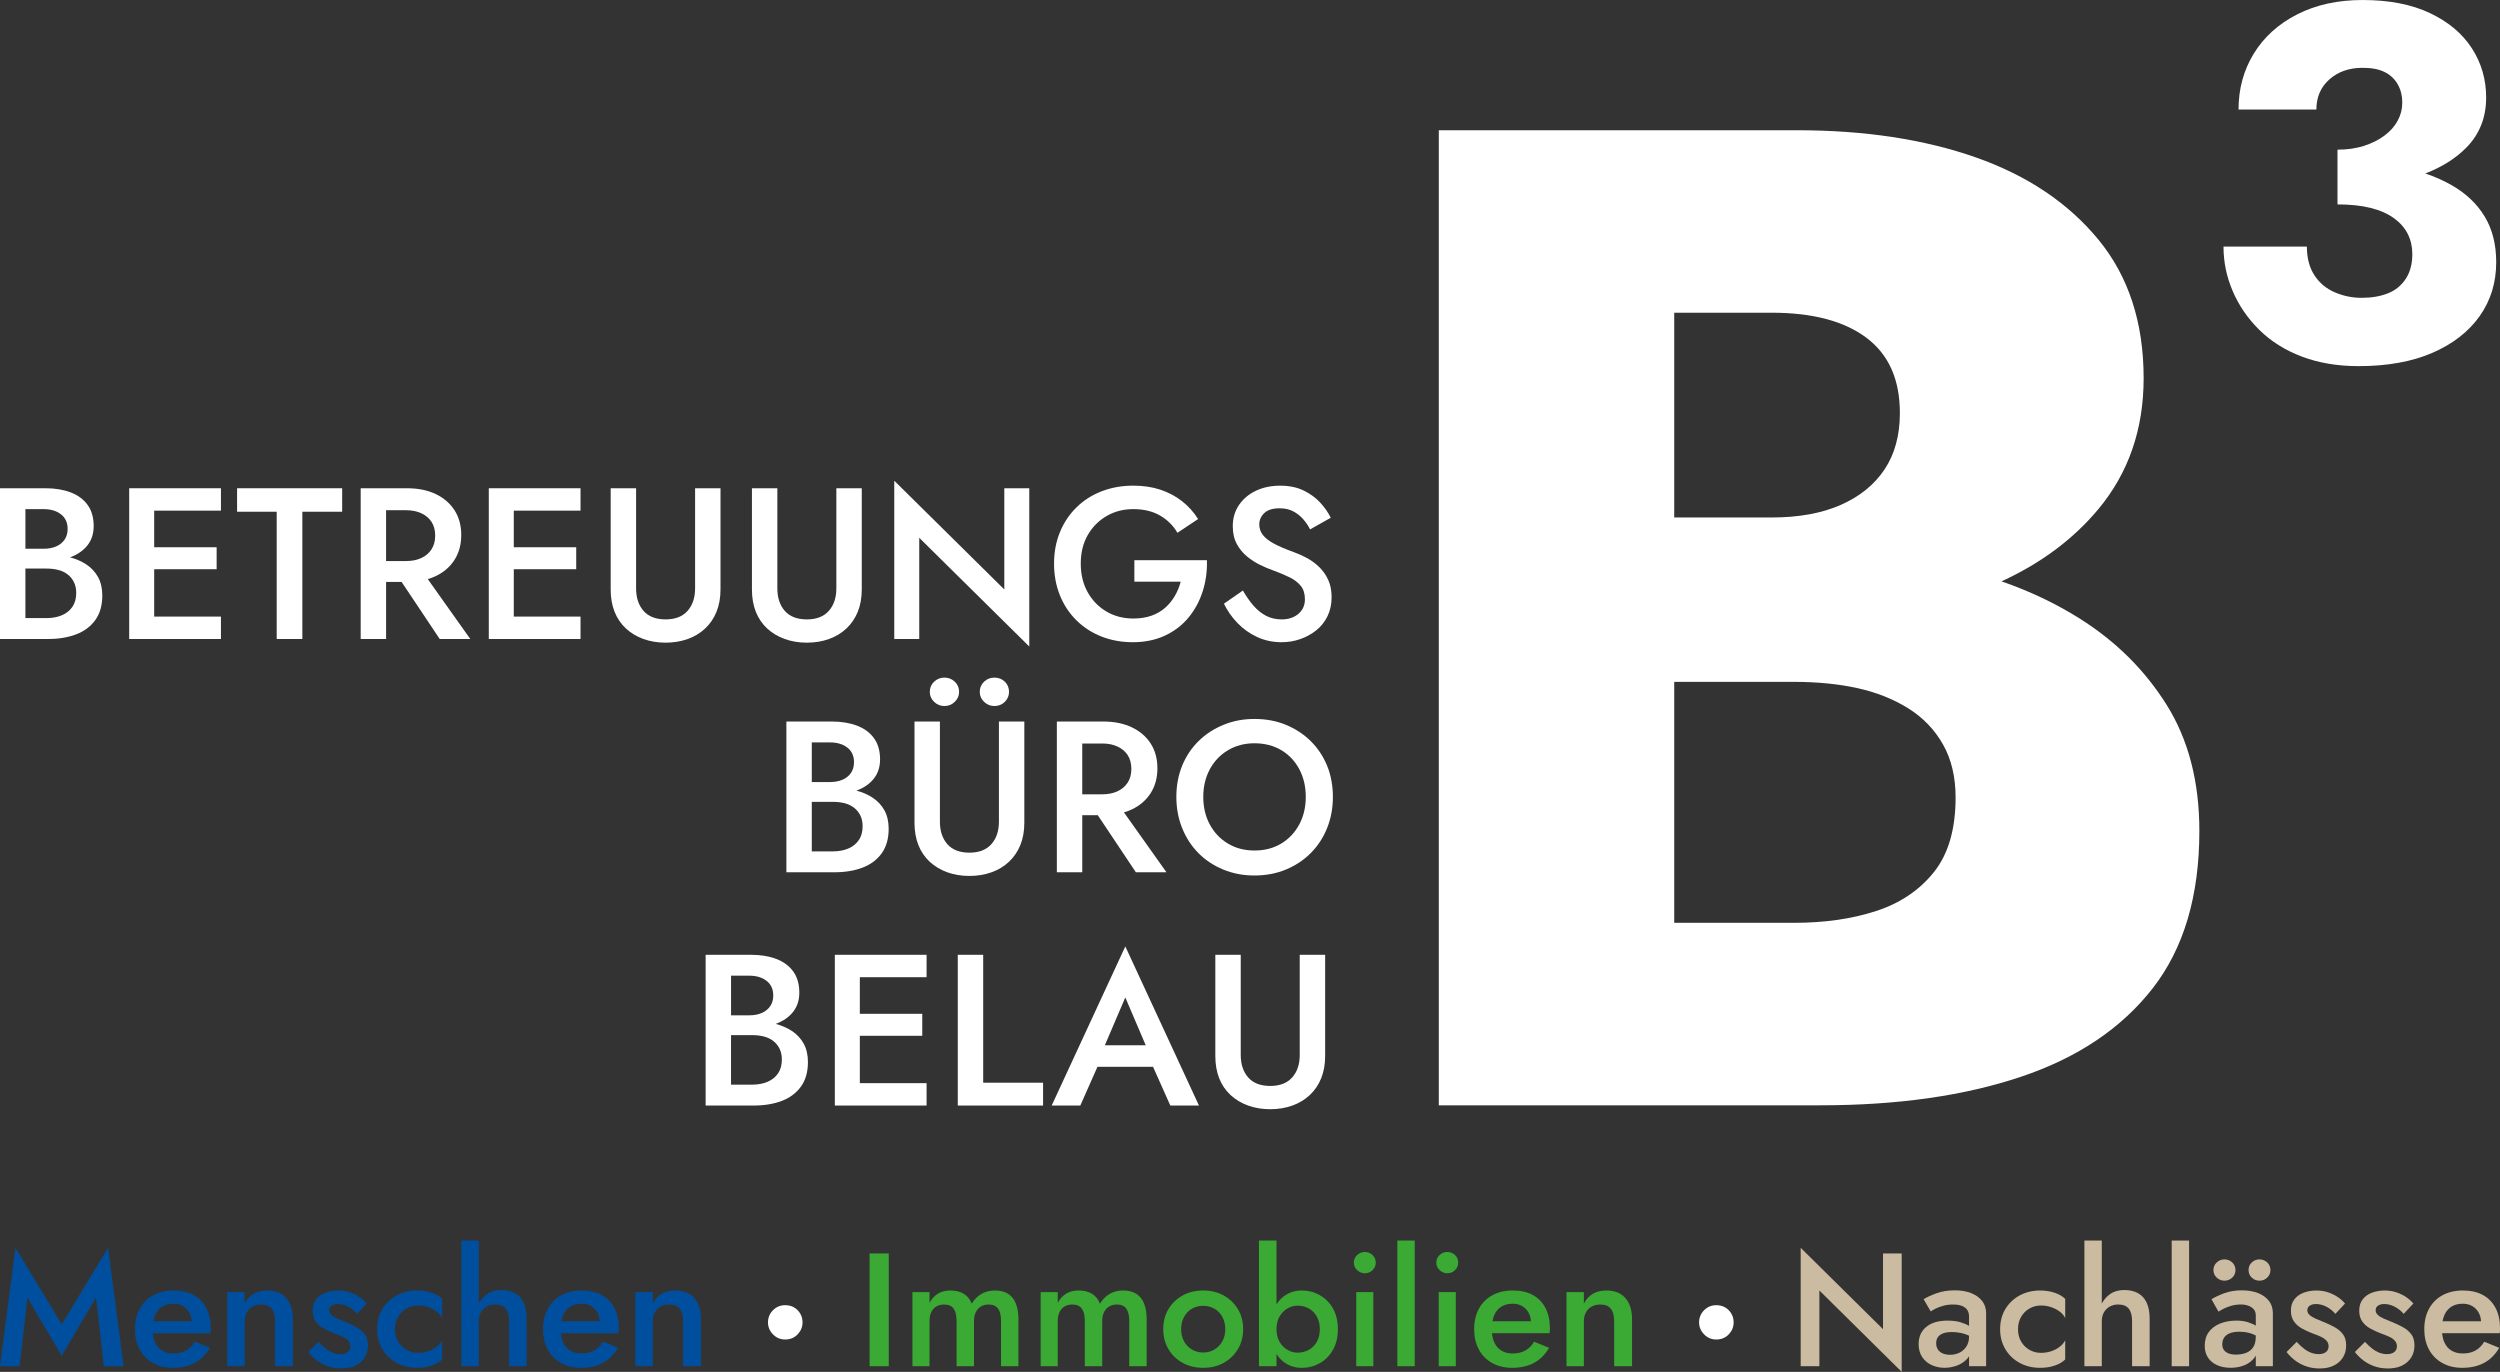
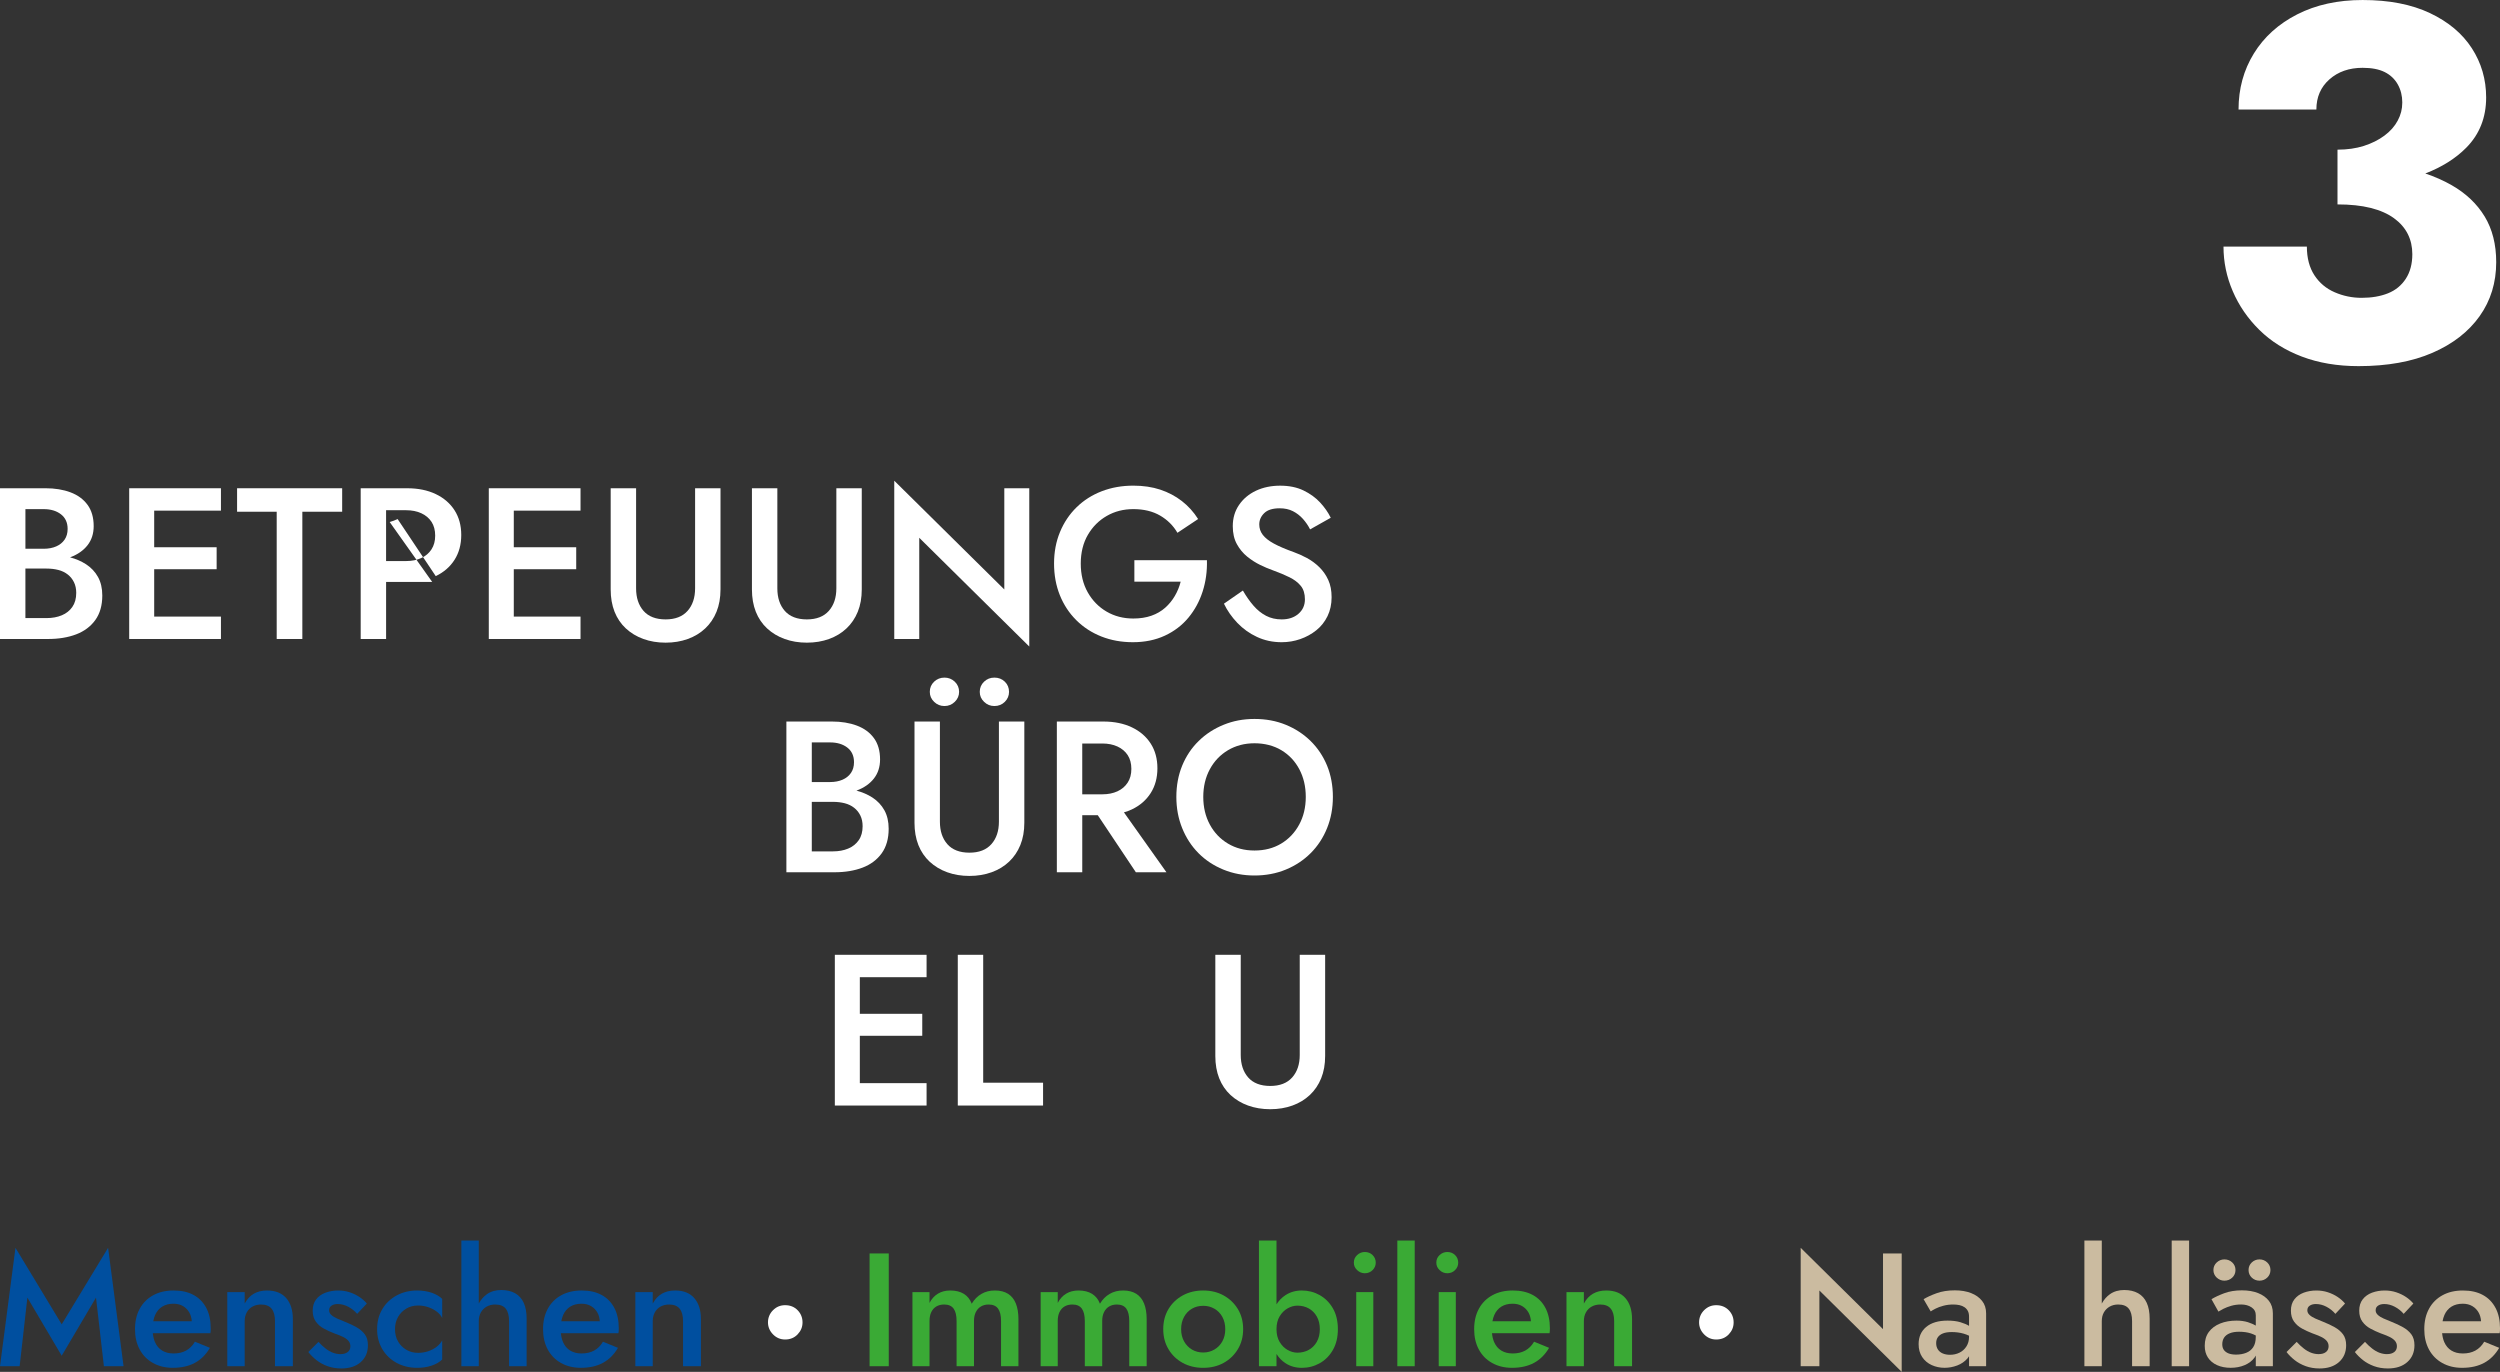
<svg xmlns="http://www.w3.org/2000/svg" id="Ebene_2" data-name="Ebene 2" viewBox="0 0 3000 1646.23">
  <rect x="0" y="0" width="3000" height="1646.23" fill="#333333" stroke="none" />
  <defs>
    <style>      .cls-1 {        fill: #fff;      }      .cls-2 {        fill: #cbbba0;      }      .cls-3 {        fill: #3aaa35;      }      .cls-4 {        fill: #004f9f;      }    </style>
  </defs>
  <g id="Ebene_2-2" data-name="Ebene 2">
    <g>
      <polygon class="cls-4" points="74.04 1589.2 18.56 1497.38 0 1639.45 23.58 1639.45 32.86 1557.11 74.04 1626.88 115.21 1557.11 124.68 1639.45 148.27 1639.45 129.72 1497.38 74.04 1589.2" />
      <path class="cls-4" d="M232.36,1554.01c-6.57-3.61-14.56-5.42-23.97-5.42s-17.59,1.9-24.55,5.71c-6.96,3.81-12.34,9.18-16.14,16.13-3.8,6.97-5.7,15.16-5.7,24.56s1.87,17.39,5.61,24.37c3.73,6.95,9.05,12.37,15.94,16.22,6.89,3.87,14.85,5.8,23.88,5.8,10.3,0,19.13-1.99,26.48-5.98,7.35-4.01,13.34-10,17.98-17.99l-17.98-7.35c-2.83,4.78-6.37,8.32-10.63,10.64-4.25,2.3-9.22,3.47-14.88,3.47s-10.03-1.17-13.82-3.47c-3.81-2.32-6.67-5.71-8.61-10.16-1.34-3.09-2.18-6.69-2.59-10.73h69.1c.13-.51.22-1.35.29-2.5.07-1.17.1-2.26.1-3.3,0-9.54-1.77-17.68-5.31-24.45-3.55-6.77-8.61-11.95-15.18-15.56ZM194.67,1567.93c3.73-2.32,8.24-3.47,13.52-3.47,4.38,0,8.22.95,11.51,2.9,3.29,1.93,5.86,4.63,7.73,8.12,1.56,2.89,2.42,6.25,2.68,10.05h-46.21c.52-2.78,1.26-5.3,2.25-7.55,1.94-4.38,4.77-7.72,8.51-10.05Z" />
      <path class="cls-4" d="M320.51,1548.59c-6.19,0-11.51,1.31-15.96,3.87-4.44,2.59-8.09,6.51-10.92,11.8v-13.72h-20.88v88.92h20.88v-54.13c0-3.98.84-7.5,2.51-10.53,1.68-3.03,3.99-5.36,6.96-6.95,2.97-1.62,6.38-2.43,10.25-2.43,5.68,0,9.86,1.68,12.57,5.02,2.7,3.36,4.06,8.32,4.06,14.89v54.13h21.46v-56.45c0-10.69-2.64-19.1-7.92-25.23-5.29-6.11-12.96-9.18-23-9.18Z" />
      <path class="cls-4" d="M427.8,1592.67c-4.12-2.32-8.63-4.45-13.53-6.37-3.61-1.42-6.86-2.77-9.76-4.07-2.9-1.28-5.21-2.72-6.96-4.34-1.74-1.62-2.61-3.45-2.61-5.51,0-2.46.97-4.32,2.9-5.6,1.94-1.31,4.38-1.95,7.35-1.95,4.38,0,8.64,1.11,12.76,3.3,4.13,2.19,7.67,5.02,10.63,8.5l11.61-12.37c-2.46-2.97-5.42-5.6-8.9-7.92-3.49-2.32-7.38-4.18-11.7-5.62-4.32-1.42-8.93-2.12-13.82-2.12-5.41,0-10.48.89-15.18,2.61-4.7,1.75-8.44,4.43-11.21,8.03-2.78,3.61-4.16,8.12-4.16,13.52s1.26,9.67,3.77,13.15c2.51,3.5,5.73,6.29,9.67,8.41,3.93,2.12,7.89,3.96,11.88,5.51,3.99,1.42,7.47,2.81,10.43,4.16,2.97,1.35,5.29,2.97,6.96,4.82,1.68,1.88,2.52,4.09,2.52,6.68,0,2.97-1.07,5.29-3.2,6.95-2.12,1.68-5.06,2.52-8.8,2.52-2.97,0-5.92-.55-8.89-1.64-2.97-1.11-5.9-2.79-8.8-5.05-2.9-2.24-5.78-4.91-8.61-8.01l-12.17,12.17c2.58,3.36,5.76,6.55,9.57,9.58,3.8,3.03,8.24,5.47,13.33,7.35,5.09,1.86,10.67,2.79,16.72,2.79,9.79,0,17.56-2.54,23.29-7.63,5.74-5.09,8.61-11.82,8.61-20.2,0-5.4-1.26-9.78-3.77-13.15-2.51-3.34-5.83-6.17-9.96-8.5Z" />
      <path class="cls-4" d="M500.68,1548.59c-9.15,0-17.36,1.97-24.64,5.91-7.28,3.94-13.02,9.36-17.21,16.33-4.19,6.95-6.29,15-6.29,24.17s2.09,17.04,6.29,24.06c4.18,7.04,9.93,12.5,17.21,16.44,7.28,3.94,15.49,5.89,24.64,5.89,6.32,0,12.12-.89,17.41-2.7,5.28-1.79,9.47-4.25,12.56-7.35v-22.99c-1.42,2.83-3.61,5.4-6.57,7.72-2.97,2.32-6.37,4.12-10.25,5.42-3.86,1.28-7.92,1.93-12.17,1.93-5.16,0-9.84-1.22-14.02-3.67-4.19-2.46-7.51-5.78-9.96-9.96-2.45-4.18-3.67-9.12-3.67-14.78s1.23-10.45,3.67-14.69c2.45-4.25,5.76-7.61,9.96-10.05,4.18-2.46,8.86-3.67,14.02-3.67,4.12,0,8.11.64,11.98,1.93,3.86,1.28,7.31,3.08,10.35,5.31,3.02,2.26,5.24,4.87,6.66,7.83v-22.99c-3.09-3.1-7.28-5.55-12.56-7.35-5.29-1.81-11.09-2.72-17.41-2.72Z" />
      <path class="cls-4" d="M618.12,1551.89c-4.58-2.59-10.15-3.87-16.72-3.87s-12.4,1.68-17.11,5.02c-4.07,2.91-7.29,6.67-9.77,11.2v-75.57h-20.88v150.8h20.88v-54.13c0-3.98.84-7.48,2.51-10.45,1.68-2.94,3.99-5.27,6.96-6.95,2.97-1.68,6.38-2.52,10.25-2.52,5.8,0,10.02,1.68,12.67,5.02,2.63,3.36,3.96,8.32,3.96,14.89v54.13h21.07v-57.03c0-7.59-1.16-13.94-3.47-19.03-2.32-5.09-5.78-8.94-10.35-11.51Z" />
      <path class="cls-4" d="M722.02,1554.01c-6.57-3.61-14.56-5.42-23.97-5.42s-17.59,1.9-24.55,5.71c-6.96,3.81-12.34,9.18-16.14,16.13-3.8,6.97-5.7,15.16-5.7,24.56s1.87,17.39,5.61,24.37c3.73,6.95,9.05,12.37,15.94,16.22,6.89,3.87,14.85,5.8,23.88,5.8,10.3,0,19.13-1.99,26.48-5.98,7.35-4.01,13.34-10,17.98-17.99l-17.98-7.35c-2.83,4.78-6.37,8.32-10.63,10.64-4.25,2.3-9.22,3.47-14.88,3.47s-10.03-1.17-13.82-3.47c-3.81-2.32-6.67-5.71-8.61-10.16-1.34-3.09-2.18-6.69-2.59-10.73h69.1c.13-.51.22-1.35.29-2.5.07-1.17.1-2.26.1-3.3,0-9.54-1.77-17.68-5.31-24.45-3.55-6.77-8.61-11.95-15.18-15.56ZM684.33,1567.93c3.73-2.32,8.24-3.47,13.52-3.47,4.38,0,8.22.95,11.51,2.9,3.29,1.93,5.86,4.63,7.73,8.12,1.56,2.89,2.42,6.25,2.68,10.05h-46.21c.52-2.78,1.26-5.3,2.25-7.55,1.94-4.38,4.77-7.72,8.51-10.05Z" />
      <path class="cls-4" d="M833.18,1557.77c-5.29-6.11-12.96-9.18-23-9.18-6.19,0-11.51,1.31-15.96,3.87-4.44,2.59-8.09,6.51-10.92,11.8v-13.72h-20.88v88.92h20.88v-54.13c0-3.98.84-7.5,2.51-10.53,1.68-3.03,3.99-5.36,6.96-6.95,2.97-1.62,6.38-2.43,10.25-2.43,5.68,0,9.86,1.68,12.57,5.02,2.7,3.36,4.06,8.32,4.06,14.89v54.13h21.46v-56.45c0-10.69-2.64-19.1-7.92-25.23Z" />
      <path class="cls-1" d="M927.6,1572.25c4.01-4.01,8.87-6.03,14.54-6.03,6.08,0,11.08,2.02,15,6.03,3.92,4.04,5.89,8.89,5.89,14.58s-1.97,10.27-5.89,14.41c-3.92,4.11-8.92,6.16-15,6.16-5.67,0-10.54-2.05-14.54-6.16-4.02-4.14-6.03-8.92-6.03-14.41s2-10.54,6.03-14.58Z" />
      <rect class="cls-3" x="1043.5" y="1504.13" width="23" height="135.33" />
      <path class="cls-3" d="M1209.65,1552.55c-4.18-2.63-9.44-3.96-15.76-3.96s-11.43,1.37-16.13,4.07c-4.71,2.7-8.61,6.64-11.7,11.8-1.94-5.16-5.07-9.1-9.38-11.8-4.32-2.7-9.76-4.07-16.33-4.07-5.68,0-10.6,1.26-14.78,3.78-4.19,2.5-7.58,6.22-10.16,11.11v-12.95h-20.49v88.92h20.49v-54.13c0-4.25.71-7.86,2.14-10.82,1.42-2.97,3.44-5.22,6.09-6.77,2.63-1.55,5.76-2.32,9.37-2.32,5.16,0,8.93,1.66,11.31,4.93,2.39,3.3,3.57,8.28,3.57,14.98v54.13h20.88v-54.13c0-4.25.74-7.86,2.22-10.82,1.48-2.97,3.54-5.22,6.19-6.77,2.64-1.55,5.71-2.32,9.18-2.32,5.16,0,8.92,1.66,11.31,4.93,2.39,3.3,3.57,8.28,3.57,14.98v54.13h20.88v-56.45c0-7.35-1.03-13.59-3.09-18.74-2.07-5.16-5.19-9.05-9.38-11.71Z" />
      <path class="cls-3" d="M1363.52,1552.55c-4.18-2.63-9.44-3.96-15.76-3.96s-11.43,1.37-16.13,4.07c-4.71,2.7-8.61,6.64-11.7,11.8-1.94-5.16-5.07-9.1-9.38-11.8-4.32-2.7-9.76-4.07-16.33-4.07-5.68,0-10.6,1.26-14.78,3.78-4.19,2.5-7.58,6.22-10.16,11.11v-12.95h-20.49v88.92h20.49v-54.13c0-4.25.71-7.86,2.14-10.82,1.42-2.97,3.44-5.22,6.09-6.77,2.63-1.55,5.76-2.32,9.37-2.32,5.16,0,8.93,1.66,11.31,4.93,2.39,3.3,3.57,8.28,3.57,14.98v54.13h20.88v-54.13c0-4.25.74-7.86,2.22-10.82,1.48-2.97,3.54-5.22,6.19-6.77,2.64-1.55,5.71-2.32,9.18-2.32,5.16,0,8.92,1.66,11.31,4.93,2.39,3.3,3.57,8.28,3.57,14.98v54.13h20.88v-56.45c0-7.35-1.03-13.59-3.09-18.74-2.07-5.16-5.19-9.05-9.38-11.71Z" />
      <path class="cls-3" d="M1468.3,1554.5c-7.16-3.94-15.3-5.91-24.45-5.91s-17.34,1.97-24.55,5.91c-7.21,3.94-12.92,9.36-17.11,16.33-4.19,6.95-6.29,15-6.29,24.17s2.09,17.04,6.29,24.06c4.18,7.04,9.89,12.5,17.11,16.44,7.21,3.94,15.4,5.89,24.55,5.89s17.29-1.95,24.45-5.89c7.15-3.94,12.86-9.41,17.11-16.44,4.25-7.02,6.37-15.03,6.37-24.06s-2.12-17.22-6.37-24.17c-4.25-6.97-9.96-12.39-17.11-16.33ZM1466.85,1609.58c-2.32,4.2-5.51,7.48-9.57,9.87-4.06,2.39-8.54,3.56-13.43,3.56s-9.54-1.17-13.53-3.56c-3.99-2.39-7.16-5.67-9.47-9.87-2.32-4.18-3.49-9.05-3.49-14.58s1.16-10.45,3.49-14.69c2.31-4.25,5.48-7.55,9.47-9.87,3.99-2.3,8.5-3.47,13.53-3.47s9.37,1.17,13.43,3.47c4.06,2.32,7.25,5.62,9.57,9.87,2.31,4.25,3.47,9.16,3.47,14.69s-1.16,10.4-3.47,14.58Z" />
      <path class="cls-3" d="M1583.62,1554.1c-6.59-3.67-13.72-5.51-21.47-5.51-7.35,0-13.89,1.88-19.62,5.62-4.28,2.79-7.85,6.45-10.73,10.99v-76.53h-21.07v150.8h21.07v-14.72c2.88,4.57,6.45,8.26,10.73,11.05,5.73,3.74,12.27,5.6,19.62,5.6,7.75,0,14.87-1.84,21.47-5.51,6.55-3.67,11.86-8.98,15.85-15.93,3.98-6.97,5.98-15.27,5.98-24.94s-1.99-18.15-5.98-25.03c-3.98-6.9-9.29-12.19-15.85-15.87ZM1580.12,1610.26c-2.43,4.25-5.71,7.48-9.74,9.67-4.07,2.19-8.54,3.28-13.46,3.28-3.98,0-7.92-1.08-11.8-3.28-3.86-2.19-7.05-5.38-9.56-9.58-2.52-4.18-3.77-9.29-3.77-15.36s1.25-11.18,3.77-15.38c2.51-4.18,5.7-7.37,9.56-9.56,3.87-2.19,7.81-3.28,11.8-3.28,4.91,0,9.38,1.08,13.46,3.28,4.03,2.19,7.3,5.42,9.74,9.67,2.43,4.25,3.67,9.34,3.67,15.27s-1.24,11.02-3.67,15.27Z" />
      <path class="cls-3" d="M1637.75,1502.4c-3.47,0-6.55,1.22-9.18,3.67-2.66,2.43-3.96,5.47-3.96,9.07s1.31,6.48,3.96,8.98c2.63,2.52,5.71,3.78,9.18,3.78,3.74,0,6.86-1.26,9.36-3.78,2.52-2.5,3.78-5.51,3.78-8.98s-1.26-6.64-3.78-9.07c-2.5-2.46-5.62-3.67-9.36-3.67Z" />
      <rect class="cls-3" x="1627.5" y="1550.53" width="20.49" height="88.92" />
      <rect class="cls-3" x="1676.79" y="1488.66" width="20.87" height="150.8" />
      <rect class="cls-3" x="1726.47" y="1550.53" width="20.49" height="88.92" />
      <path class="cls-3" d="M1736.72,1502.4c-3.47,0-6.55,1.22-9.18,3.67-2.66,2.43-3.96,5.47-3.96,9.07s1.31,6.48,3.96,8.98c2.63,2.52,5.71,3.78,9.18,3.78,3.74,0,6.86-1.26,9.36-3.78,2.52-2.5,3.78-5.51,3.78-8.98s-1.26-6.64-3.78-9.07c-2.5-2.46-5.62-3.67-9.36-3.67Z" />
      <path class="cls-3" d="M1839.36,1554.01c-6.57-3.61-14.56-5.42-23.99-5.42s-17.57,1.9-24.54,5.71c-6.95,3.81-12.35,9.18-16.13,16.13-3.81,6.97-5.71,15.16-5.71,24.56s1.86,17.39,5.6,24.37c3.74,6.95,9.05,12.37,15.96,16.22,6.88,3.87,14.85,5.8,23.88,5.8,10.31,0,19.14-1.99,26.49-5.98,7.33-4.01,13.32-10,17.97-17.99l-17.97-7.35c-2.85,4.78-6.4,8.32-10.64,10.64-4.25,2.3-9.21,3.47-14.89,3.47s-10-1.17-13.81-3.47c-3.81-2.32-6.66-5.71-8.61-10.16-1.34-3.09-2.18-6.69-2.59-10.73h69.1c.13-.51.22-1.35.29-2.5.07-1.17.11-2.26.11-3.3,0-9.54-1.79-17.68-5.33-24.45-3.54-6.77-8.59-11.95-15.16-15.56ZM1801.65,1567.93c3.74-2.32,8.25-3.47,13.54-3.47,4.38,0,8.21.95,11.49,2.9,3.3,1.93,5.86,4.63,7.75,8.12,1.55,2.89,2.43,6.25,2.69,10.05h-46.21c.52-2.78,1.26-5.3,2.25-7.55,1.93-4.38,4.76-7.72,8.5-10.05Z" />
      <path class="cls-3" d="M1950.52,1557.77c-5.29-6.11-12.95-9.18-23.02-9.18-6.17,0-11.49,1.31-15.93,3.87-4.45,2.59-8.1,6.51-10.93,11.8v-13.72h-20.87v88.92h20.87v-54.13c0-3.98.84-7.5,2.52-10.53,1.66-3.03,3.98-5.36,6.95-6.95,2.97-1.62,6.37-2.43,10.25-2.43,5.67,0,9.87,1.68,12.57,5.02,2.7,3.36,4.05,8.32,4.05,14.89v54.13h21.47v-56.45c0-10.69-2.63-19.1-7.92-25.23Z" />
      <path class="cls-1" d="M2044.93,1572.26c4.01-4.01,8.85-6.03,14.54-6.03,6.09,0,11.08,2.02,15.02,6.03,3.91,4.04,5.86,8.89,5.86,14.58s-1.95,10.27-5.86,14.41c-3.94,4.11-8.92,6.16-15.02,6.16-5.69,0-10.54-2.05-14.54-6.16-4.04-4.14-6.03-8.92-6.03-14.41s1.99-10.54,6.03-14.58Z" />
      <polygon class="cls-2" points="2259.61 1594.99 2160.82 1497.38 2160.82 1639.45 2183.26 1639.45 2183.26 1548.59 2282.03 1646.23 2282.03 1504.13 2259.61 1504.13 2259.61 1594.99" />
      <path class="cls-2" d="M2365.26,1551.69c-5.6-2.19-12.08-3.28-19.43-3.28-8.25,0-15.56,1.15-21.93,3.47-6.4,2.32-11.57,4.71-15.58,7.15l8.52,14.69c1.28-.91,3.25-2.04,5.89-3.39,2.63-1.35,5.8-2.5,9.47-3.47,3.67-.97,7.57-1.46,11.71-1.46,2.7,0,5.22.27,7.52.77,2.32.53,4.32,1.35,6,2.52,1.68,1.15,3.01,2.63,3.96,4.45.97,1.79,1.46,4.12,1.46,6.95v10.92c-2.77-1.66-6.22-3.1-10.36-4.35-4.32-1.28-9.43-1.93-15.36-1.93-11.09,0-19.65,2.54-25.72,7.63-6.06,5.09-9.07,11.95-9.07,20.58,0,6.06,1.42,11.22,4.25,15.47,2.83,4.25,6.64,7.48,11.4,9.67,4.78,2.19,9.94,3.28,15.47,3.28,5.16,0,10.2-.93,15.18-2.79,4.96-1.88,9.07-4.71,12.37-8.52.7-.81,1.29-1.68,1.84-2.57v11.96h20.49v-63.4c0-5.93-1.62-10.93-4.85-14.98-3.21-4.07-7.64-7.19-13.23-9.38ZM2359.66,1615.78c-2.12,3.28-4.91,5.78-8.32,7.44-3.41,1.68-7.19,2.52-11.31,2.52-3.23,0-6.09-.51-8.61-1.55-2.5-1.04-4.47-2.61-5.89-4.74-1.42-2.12-2.12-4.67-2.12-7.63s.66-5.22,2.01-7.15c1.37-1.95,3.39-3.45,6.11-4.56,2.7-1.08,6.24-1.64,10.62-1.64,5.02,0,9.8.64,14.3,1.93,2.19.63,4.32,1.45,6.4,2.45v1.43c0,4.38-1.06,8.21-3.19,11.51Z" />
-       <path class="cls-2" d="M2448.29,1548.59c-9.14,0-17.37,1.97-24.65,5.91-7.28,3.94-13.01,9.36-17.2,16.33-4.18,6.95-6.29,15-6.29,24.17s2.1,17.04,6.29,24.06c4.18,7.04,9.91,12.5,17.2,16.44,7.28,3.94,15.51,5.89,24.65,5.89,6.31,0,12.11-.89,17.39-2.7,5.29-1.79,9.47-4.25,12.57-7.35v-22.99c-1.42,2.83-3.61,5.4-6.57,7.72-2.97,2.32-6.37,4.12-10.25,5.42-3.87,1.28-7.92,1.93-12.17,1.93-5.16,0-9.83-1.22-14.01-3.67-4.2-2.46-7.52-5.78-9.96-9.96-2.46-4.18-3.67-9.12-3.67-14.78s1.22-10.45,3.67-14.69c2.43-4.25,5.75-7.61,9.96-10.05,4.18-2.46,8.85-3.67,14.01-3.67,4.12,0,8.12.64,11.97,1.93,3.87,1.28,7.32,3.08,10.36,5.31,3.03,2.26,5.24,4.87,6.66,7.83v-22.99c-3.1-3.1-7.28-5.55-12.57-7.35-5.29-1.81-11.09-2.72-17.39-2.72Z" />
      <path class="cls-2" d="M2565.74,1551.89c-4.58-2.59-10.16-3.87-16.73-3.87s-12.39,1.68-17.11,5.02c-4.06,2.91-7.29,6.68-9.76,11.21v-75.59h-20.87v150.8h20.87v-54.13c0-3.98.84-7.48,2.52-10.45,1.66-2.94,3.98-5.27,6.95-6.95,2.97-1.68,6.37-2.52,10.25-2.52,5.8,0,10.03,1.68,12.66,5.02,2.66,3.36,3.96,8.32,3.96,14.89v54.13h21.09v-57.03c0-7.59-1.17-13.94-3.5-19.03-2.32-5.09-5.75-8.94-10.33-11.51Z" />
      <rect class="cls-2" x="2606.04" y="1488.66" width="20.87" height="150.8" />
      <path class="cls-2" d="M2669.24,1536.81c3.74,0,6.9-1.24,9.47-3.67,2.59-2.46,3.87-5.49,3.87-9.1s-1.28-6.64-3.87-9.1c-2.57-2.43-5.73-3.67-9.47-3.67-3.47,0-6.53,1.24-9.18,3.67-2.63,2.46-3.96,5.49-3.96,9.1s1.33,6.64,3.96,9.1c2.66,2.43,5.71,3.67,9.18,3.67Z" />
      <path class="cls-2" d="M2711.4,1536.81c3.61,0,6.68-1.24,9.27-3.67,2.57-2.46,3.87-5.49,3.87-9.1s-1.31-6.64-3.87-9.1c-2.59-2.43-5.67-3.67-9.27-3.67s-6.71,1.24-9.29,3.67c-2.57,2.46-3.85,5.49-3.85,9.1s1.28,6.64,3.85,9.1c2.59,2.43,5.67,3.67,9.29,3.67Z" />
      <path class="cls-2" d="M2709.65,1551.69c-5.53-2.19-11.99-3.28-19.34-3.28-7.99,0-15.07,1.15-21.25,3.47-6.2,2.32-11.29,4.71-15.29,7.15l8.32,14.89c1.42-.91,3.45-2.04,6.09-3.39,2.66-1.35,5.78-2.54,9.38-3.59,3.61-1.02,7.55-1.55,11.8-1.55,4.89,0,9.05,1.13,12.46,3.39,3.41,2.26,5.13,5.44,5.13,9.58v12.35c-2.59-1.49-5.68-2.85-9.38-4.05-4.05-1.28-8.68-1.93-13.83-1.93-7.21,0-13.72,1.15-19.52,3.47-5.8,2.32-10.34,5.71-13.63,10.16-3.28,4.45-4.91,10.02-4.91,16.71,0,5.42,1.28,10.09,3.85,14.03,2.59,3.92,6.22,6.95,10.93,9.07,4.69,2.12,10.14,3.19,16.33,3.19s11.8-1.06,16.82-3.19c5.02-2.12,9.03-5.22,11.99-9.27.51-.71.93-1.48,1.35-2.23v12.77h20.49v-63.4c0-5.93-1.59-10.93-4.74-14.98-3.16-4.07-7.52-7.19-13.06-9.38ZM2703.85,1616.64c-2.06,3.1-4.89,5.36-8.5,6.77-3.63,1.42-7.68,2.12-12.19,2.12-3.47,0-6.44-.49-8.9-1.44-2.43-.97-4.32-2.37-5.6-4.16-1.28-1.81-1.93-4.07-1.93-6.77,0-3.1.73-5.78,2.21-8.03,1.48-2.24,3.74-3.98,6.77-5.2,3.03-1.24,6.73-1.84,11.11-1.84,5.42,0,10.18.66,14.32,2.01,1.95.65,3.88,1.49,5.8,2.49v1.67c0,5.16-1.04,9.27-3.1,12.37Z" />
      <path class="cls-2" d="M2801.67,1592.67c-4.14-2.32-8.65-4.45-13.54-6.37-3.61-1.42-6.86-2.77-9.76-4.07-2.9-1.28-5.22-2.72-6.95-4.34-1.75-1.62-2.61-3.45-2.61-5.51,0-2.46.95-4.32,2.9-5.6,1.93-1.31,4.38-1.95,7.35-1.95,4.38,0,8.63,1.11,12.75,3.3,4.14,2.19,7.68,5.02,10.64,8.5l11.6-12.37c-2.46-2.97-5.42-5.6-8.9-7.92-3.47-2.32-7.37-4.18-11.71-5.62-4.32-1.42-8.92-2.12-13.81-2.12-5.42,0-10.47.89-15.18,2.61-4.69,1.75-8.43,4.43-11.2,8.03-2.79,3.61-4.16,8.12-4.16,13.52s1.24,9.67,3.76,13.15c2.52,3.5,5.73,6.29,9.67,8.41,3.92,2.12,7.88,3.96,11.88,5.51,3.98,1.42,7.48,2.81,10.45,4.16,2.97,1.35,5.27,2.97,6.95,4.82,1.68,1.88,2.52,4.09,2.52,6.68,0,2.97-1.06,5.29-3.19,6.95-2.12,1.68-5.07,2.52-8.81,2.52-2.97,0-5.93-.55-8.9-1.64-2.97-1.11-5.89-2.79-8.79-5.05-2.9-2.24-5.78-4.91-8.61-8.01l-12.17,12.17c2.57,3.36,5.75,6.55,9.56,9.58,3.81,3.03,8.25,5.47,13.34,7.35,5.09,1.86,10.67,2.79,16.73,2.79,9.78,0,17.55-2.54,23.28-7.63,5.73-5.09,8.61-11.82,8.61-20.2,0-5.4-1.26-9.78-3.76-13.15-2.52-3.34-5.84-6.17-9.96-8.5Z" />
      <path class="cls-2" d="M2883.64,1592.67c-4.14-2.32-8.65-4.45-13.54-6.37-3.61-1.42-6.86-2.77-9.76-4.07-2.9-1.28-5.22-2.72-6.95-4.34-1.75-1.62-2.61-3.45-2.61-5.51,0-2.46.95-4.32,2.9-5.6,1.93-1.31,4.38-1.95,7.35-1.95,4.38,0,8.63,1.11,12.75,3.3,4.14,2.19,7.68,5.02,10.64,8.5l11.6-12.37c-2.46-2.97-5.42-5.6-8.9-7.92-3.47-2.32-7.37-4.18-11.71-5.62-4.32-1.42-8.92-2.12-13.81-2.12-5.42,0-10.47.89-15.18,2.61-4.69,1.75-8.43,4.43-11.2,8.03-2.79,3.61-4.16,8.12-4.16,13.52s1.24,9.67,3.76,13.15c2.52,3.5,5.73,6.29,9.67,8.41,3.92,2.12,7.88,3.96,11.88,5.51,3.98,1.42,7.48,2.81,10.45,4.16,2.97,1.35,5.27,2.97,6.95,4.82,1.68,1.88,2.52,4.09,2.52,6.68,0,2.97-1.06,5.29-3.19,6.95-2.12,1.68-5.07,2.52-8.81,2.52-2.97,0-5.93-.55-8.9-1.64-2.97-1.11-5.89-2.79-8.79-5.05-2.9-2.24-5.78-4.91-8.61-8.01l-12.17,12.17c2.57,3.36,5.75,6.55,9.56,9.58,3.81,3.03,8.25,5.47,13.34,7.35,5.09,1.86,10.67,2.79,16.73,2.79,9.78,0,17.55-2.54,23.28-7.63,5.73-5.09,8.61-11.82,8.61-20.2,0-5.4-1.26-9.78-3.76-13.15-2.52-3.34-5.84-6.17-9.96-8.5Z" />
      <path class="cls-2" d="M2994.67,1569.57c-3.54-6.77-8.59-11.95-15.16-15.56-6.57-3.61-14.56-5.42-23.99-5.42s-17.57,1.9-24.54,5.71c-6.95,3.81-12.35,9.18-16.13,16.13-3.81,6.97-5.71,15.16-5.71,24.56s1.86,17.39,5.6,24.37c3.74,6.95,9.05,12.37,15.96,16.22,6.88,3.87,14.85,5.8,23.88,5.8,10.31,0,19.14-1.99,26.49-5.98,7.32-4.01,13.32-10,17.97-17.99l-17.97-7.35c-2.85,4.78-6.4,8.32-10.64,10.64-4.25,2.3-9.21,3.47-14.89,3.47s-10-1.17-13.81-3.47c-3.81-2.32-6.66-5.71-8.61-10.16-1.34-3.09-2.18-6.69-2.59-10.73h69.1c.13-.51.22-1.35.29-2.5.07-1.17.11-2.26.11-3.3,0-9.54-1.79-17.68-5.33-24.45ZM2941.8,1567.93c3.74-2.32,8.25-3.47,13.54-3.47,4.38,0,8.21.95,11.49,2.9,3.3,1.93,5.86,4.63,7.75,8.12,1.55,2.89,2.43,6.25,2.69,10.05h-46.21c.52-2.78,1.26-5.3,2.25-7.55,1.93-4.38,4.76-7.72,8.5-10.05Z" />
-       <path class="cls-1" d="M2495.48,742.16c-28.99-18.21-60.26-32.99-93.71-44.51,47.53-21.85,86.3-50.74,116.28-86.71,36.19-43.47,54.32-95.83,54.32-157.13,0-66.85-18.13-122.28-54.32-166.31-36.23-44.01-85.25-76.88-147.09-98.62-61.84-21.72-133.47-32.59-214.8-32.59h-429.58v1170.07h458c92.48,0,172.72-11.42,240.69-34.28,67.96-22.82,120.62-58.21,157.97-106.13,37.32-47.9,55.99-110.86,55.99-188.88,0-59.05-13.11-109.5-39.28-151.28-26.19-41.78-61-76.31-104.47-103.63ZM2126.08,375.26c49.02,0,86.91,10.03,113.66,30.09,26.75,20.06,40.11,50.15,40.11,90.25,0,26.75-6.13,49.31-18.38,67.71-12.28,18.38-29.83,32.59-52.66,42.63-22.86,10.03-50.44,15.04-82.74,15.04h-117.01v-245.72h117.01ZM2320.81,1046.38c-17.29,21.72-40.4,37.35-69.36,46.79-28.99,9.48-61.84,14.22-98.62,14.22h-143.75v-289.16h143.75c27.84,0,53.2,2.5,76.06,7.51,22.83,5.03,43.17,13.12,61,24.25,17.81,11.15,31.76,25.66,41.79,43.47,10.03,17.83,15.04,39.01,15.04,63.51,0,37.89-8.64,67.69-25.91,89.43Z" />
      <path class="cls-1" d="M2981.58,259.77c-9.25-15.27-22.52-27.82-39.79-37.68-9.57-5.45-20.06-10.07-31.41-13.91,19.95-7.73,36.38-18.04,49.17-30.98,15.88-16.07,23.83-36.17,23.83-60.27,0-21.7-5.74-41.38-17.18-59.07-11.46-17.68-28.24-31.73-50.32-42.18-22.12-10.45-49.04-15.67-80.77-15.67-29.73,0-55.85,5.72-78.35,17.16-22.5,11.46-39.89,27.13-52.13,47.02-12.26,19.89-18.38,42.29-18.38,67.21h93.41c0-14.87,5.22-26.92,15.67-36.17,10.45-9.23,23.7-13.86,39.79-13.86,10.85,0,19.68,1.7,26.52,5.11,6.83,3.43,12.05,8.35,15.67,14.78,3.62,6.41,5.43,13.65,5.43,21.68s-1.81,14.89-5.43,21.7c-3.62,6.83-8.94,12.87-15.96,18.08-7.04,5.24-15.29,9.34-24.71,12.36-9.46,3.01-20,4.52-31.65,4.52v65.69c15.27,0,28.51,1.41,39.77,4.21,11.25,2.82,20.59,6.94,28.03,12.36,7.44,5.43,12.95,11.75,16.57,18.99,3.62,7.23,5.43,15.27,5.43,24.1,0,11.67-2.61,21.51-7.82,29.55-5.24,8.03-12.36,13.86-21.41,17.47-9.04,3.62-19.58,5.43-31.63,5.43-11.27,0-22.02-2.21-32.26-6.65-10.24-4.42-18.38-11.23-24.41-20.48-6.01-9.23-9.02-20.69-9.02-34.36h-100.05c0,18.48,3.7,36.38,11.15,53.64,7.42,17.29,18.08,32.76,31.94,46.41,13.86,13.67,30.83,24.31,50.93,31.94,20.08,7.63,42.79,11.46,68.11,11.46,34.55,0,64.07-5.34,88.59-15.98,24.5-10.64,43.38-25.32,56.65-43.99,13.27-18.69,19.89-40.29,19.89-64.79,0-21.3-4.63-39.58-13.86-54.84Z" />
      <path class="cls-1" d="M103.25,677.12c-5.68-3.67-12.11-6.42-19.21-8.33.19-.07.41-.12.6-.19,8.68-3.28,15.5-8.05,20.42-14.34,4.9-6.29,7.36-13.92,7.36-22.88,0-10.33-2.46-18.86-7.36-25.57-4.92-6.73-11.73-11.71-20.42-14.99-8.71-3.28-18.74-4.92-30.11-4.92H0v180.89h57.64c12.74,0,23.97-1.85,33.71-5.55,9.74-3.7,17.41-9.44,23.01-17.18,5.59-7.76,8.39-17.58,8.39-29.46,0-8.62-1.72-16.02-5.15-22.23-3.45-6.2-8.24-11.27-14.34-15.25ZM52.47,610.96c8.43,0,15.33,2.08,20.67,6.2,5.34,4.14,8.01,9.99,8.01,17.58,0,5-1.22,9.25-3.62,12.79-2.42,3.53-5.78,6.25-10.07,8.14-4.31,1.89-9.32,2.84-14.99,2.84h-21.97v-47.55h21.97ZM86.83,728.28c-3.09,4.48-7.32,7.84-12.66,10.07-5.34,2.25-11.46,3.36-18.34,3.36h-25.34v-59.43h25.34c5.15,0,9.9.57,14.22,1.68,4.29,1.11,8.03,2.92,11.23,5.43,3.2,2.5,5.68,5.59,7.49,9.29,1.81,3.7,2.71,7.97,2.71,12.79,0,6.73-1.54,12.32-4.65,16.8Z" />
      <polygon class="cls-1" points="173.91 585.9 155.04 585.9 155.04 766.79 173.91 766.79 185.03 766.79 265.13 766.79 265.13 739.91 185.03 739.91 185.03 683.07 259.96 683.07 259.96 656.7 185.03 656.7 185.03 612.77 265.13 612.77 265.13 585.9 185.03 585.9 173.91 585.9" />
      <polygon class="cls-1" points="284.5 614.08 332.04 614.08 332.04 766.79 362.81 766.79 362.81 614.08 410.6 614.08 410.6 585.9 284.5 585.9 284.5 614.08" />
-       <path class="cls-1" d="M522.88,691.34c9.74-4.65,17.26-11.21,22.61-19.64,5.34-8.43,8.01-18.34,8.01-29.71s-2.67-21.24-8.01-29.59c-5.34-8.35-12.87-14.87-22.61-19.51-9.74-4.65-21.15-6.98-34.23-6.98h-55.83v180.89h30.49v-68.47h18.63l45.71,68.47h36.69l-51.01-71.89c3.32-.99,6.54-2.13,9.54-3.56ZM463.3,612.27h24.04c6.9,0,12.97,1.2,18.23,3.62,5.24,2.42,9.34,5.85,12.26,10.33,2.92,4.48,4.39,10.01,4.39,16.55s-1.47,11.84-4.39,16.4c-2.92,4.56-7.02,8.05-12.26,10.47-5.26,2.42-11.33,3.62-18.23,3.62h-24.04v-60.98Z" />
+       <path class="cls-1" d="M522.88,691.34c9.74-4.65,17.26-11.21,22.61-19.64,5.34-8.43,8.01-18.34,8.01-29.71s-2.67-21.24-8.01-29.59c-5.34-8.35-12.87-14.87-22.61-19.51-9.74-4.65-21.15-6.98-34.23-6.98h-55.83v180.89h30.49v-68.47h18.63h36.69l-51.01-71.89c3.32-.99,6.54-2.13,9.54-3.56ZM463.3,612.27h24.04c6.9,0,12.97,1.2,18.23,3.62,5.24,2.42,9.34,5.85,12.26,10.33,2.92,4.48,4.39,10.01,4.39,16.55s-1.47,11.84-4.39,16.4c-2.92,4.56-7.02,8.05-12.26,10.47-5.26,2.42-11.33,3.62-18.23,3.62h-24.04v-60.98Z" />
      <polygon class="cls-1" points="605.41 585.9 586.55 585.9 586.55 766.79 605.41 766.79 616.54 766.79 696.63 766.79 696.63 739.91 616.54 739.91 616.54 683.07 691.46 683.07 691.46 656.7 616.54 656.7 616.54 612.77 696.63 612.77 696.63 585.9 616.54 585.9 605.41 585.9" />
      <path class="cls-1" d="M864.61,707.36v-121.46h-30.49v120.16c0,11.21-3.03,20.21-9.04,27-6.04,6.81-14.83,10.22-26.37,10.22s-20.52-3.41-26.47-10.22c-5.95-6.79-8.92-15.79-8.92-27v-120.16h-30.49v121.46c0,9.99,1.56,18.9,4.65,26.75,3.11,7.82,7.63,14.51,13.56,20.02,5.95,5.51,12.97,9.74,21.07,12.66,8.1,2.92,16.97,4.4,26.6,4.4s18.53-1.47,26.62-4.4c8.1-2.92,15.08-7.15,20.92-12.66,5.87-5.51,10.39-12.2,13.58-20.02,3.18-7.84,4.77-16.76,4.77-26.75Z" />
      <path class="cls-1" d="M920.55,754.13c5.95,5.51,12.97,9.74,21.07,12.66,8.1,2.92,16.97,4.4,26.6,4.4s18.53-1.47,26.62-4.4c8.1-2.92,15.08-7.15,20.92-12.66,5.87-5.51,10.39-12.2,13.58-20.02,3.18-7.84,4.77-16.76,4.77-26.75v-121.46h-30.49v120.16c0,11.21-3.03,20.21-9.04,27-6.04,6.81-14.83,10.22-26.37,10.22s-20.52-3.41-26.47-10.22c-5.95-6.79-8.92-15.79-8.92-27v-120.16h-30.49v121.46c0,9.99,1.56,18.9,4.65,26.75,3.11,7.82,7.63,14.51,13.56,20.02Z" />
      <polygon class="cls-1" points="1103.1 645.35 1235.13 775.83 1235.13 585.9 1205.17 585.9 1205.17 707.36 1073.11 576.86 1073.11 766.79 1103.1 766.79 1103.1 645.35" />
      <path class="cls-1" d="M1291.62,744.31c8.52,8.43,18.55,14.95,30.09,19.51,11.54,4.56,24.12,6.83,37.73,6.83,14.3,0,27.09-2.63,38.38-7.86,11.29-5.26,20.71-12.45,28.3-21.6,7.57-9.13,13.25-19.58,17.05-31.4,3.79-11.8,5.51-24.31,5.15-37.58h-87.08v25.82h55.56c-1.53,6.04-3.87,11.73-6.96,17.05-3.11,5.34-6.98,10.09-11.63,14.22-4.67,4.14-10.18,7.34-16.55,9.57-6.37,2.23-13.61,3.36-21.7,3.36-11.88,0-22.56-2.75-32.05-8.29-9.46-5.51-17.01-13.21-22.61-23.11-5.59-9.9-8.39-21.41-8.39-34.51s2.84-24.75,8.52-34.49c5.68-9.74,13.27-17.33,22.75-22.75,9.46-5.43,20.06-8.14,31.77-8.14,12.58,0,23.3,2.59,32.17,7.76,8.87,5.17,15.79,12.05,20.8,20.67l24.81-16.53c-5.34-8.45-11.86-15.65-19.51-21.58-7.68-5.95-16.32-10.51-25.97-13.71-9.65-3.18-20.42-4.77-32.3-4.77-13.61,0-26.22,2.25-37.85,6.71-11.63,4.5-21.7,10.91-30.24,19.26-8.52,8.35-15.16,18.25-19.89,29.71-4.75,11.46-7.11,24.08-7.11,37.85s2.33,26.45,6.98,38c4.65,11.52,11.23,21.53,19.77,29.97Z" />
      <path class="cls-1" d="M1537.99,743.28c-6.9,0-13.1-1.43-18.61-4.27-5.51-2.84-10.56-6.9-15.12-12.13-4.56-5.26-8.83-11.33-12.79-18.23l-22.75,15.77c3.97,8.26,9.32,15.94,16.02,22.98,6.73,7.07,14.59,12.72,23.66,16.93,9.04,4.23,18.9,6.33,29.59,6.33,7.74,0,15.18-1.24,22.33-3.74,7.15-2.5,13.58-6.04,19.26-10.6,5.68-4.56,10.16-10.2,13.44-16.93,3.26-6.71,4.9-14.28,4.9-22.73,0-7.93-1.32-14.8-4-20.67-2.67-5.85-6.25-10.98-10.72-15.37-4.48-4.39-9.44-8.05-14.87-10.98-5.43-2.92-10.81-5.34-16.15-7.23-9.63-3.45-17.47-6.81-23.51-10.09-6.04-3.26-10.45-6.75-13.31-10.45-2.84-3.7-4.25-7.89-4.25-12.53,0-5.17,1.98-9.69,5.93-13.56,3.97-3.89,10.16-5.82,18.61-5.82,6.04,0,11.33,1.16,15.9,3.49,4.56,2.33,8.56,5.43,12.01,9.29,3.45,3.89,6.29,8.05,8.54,12.53l24.79-13.94c-3.09-6.37-7.36-12.49-12.79-18.36-5.43-5.85-12.11-10.66-20.02-14.47-7.93-3.79-17.24-5.68-27.9-5.68s-20.54,2.02-29.08,6.08c-8.52,4.04-15.29,9.74-20.27,17.05-5.01,7.32-7.51,15.79-7.51,25.44,0,8.45,1.64,15.65,4.92,21.58,3.26,5.95,7.4,10.93,12.39,14.99,5,4.04,10.26,7.4,15.77,10.07,5.51,2.67,10.51,4.77,14.99,6.33,7.57,2.75,14.26,5.55,20.02,8.39,5.76,2.86,10.28,6.31,13.56,10.35,3.28,4.06,4.92,9.44,4.92,16.15,0,7.07-2.59,12.83-7.76,17.31-5.17,4.48-11.88,6.73-20.15,6.73Z" />
      <path class="cls-1" d="M1058.01,1023.99c5.59-7.76,8.39-17.58,8.39-29.46,0-8.62-1.72-16.02-5.15-22.23-3.45-6.2-8.24-11.27-14.34-15.25-5.68-3.67-12.11-6.42-19.21-8.33.19-.07.41-.12.6-.19,8.68-3.28,15.5-8.05,20.42-14.34,4.9-6.29,7.36-13.92,7.36-22.88,0-10.33-2.46-18.86-7.36-25.57-4.92-6.73-11.73-11.71-20.42-14.99-8.71-3.28-18.74-4.92-30.11-4.92h-54.53v180.89h57.64c12.74,0,23.97-1.85,33.71-5.55,9.74-3.7,17.41-9.44,23.01-17.18ZM996.12,890.9c8.43,0,15.33,2.08,20.67,6.2,5.34,4.14,8.01,9.99,8.01,17.58,0,5-1.22,9.25-3.62,12.79-2.42,3.53-5.78,6.25-10.07,8.14-4.31,1.89-9.32,2.84-14.99,2.84h-21.97v-47.55h21.97ZM1017.83,1018.29c-5.34,2.25-11.46,3.36-18.34,3.36h-25.34v-59.43h25.34c5.15,0,9.9.57,14.22,1.68,4.29,1.11,8.03,2.92,11.23,5.43,3.2,2.5,5.68,5.59,7.49,9.29,1.81,3.7,2.71,7.97,2.71,12.79,0,6.73-1.53,12.32-4.65,16.8-3.09,4.48-7.32,7.84-12.66,10.07Z" />
      <path class="cls-1" d="M1180.88,818.03c-3.45,3.28-5.17,7.32-5.17,12.15s1.72,8.64,5.17,12.01c3.45,3.36,7.57,5.05,12.41,5.05s9.17-1.68,12.53-5.05c3.36-3.36,5.03-7.36,5.03-12.01s-1.66-8.87-5.03-12.15c-3.36-3.26-7.55-4.9-12.53-4.9s-8.96,1.64-12.41,4.9Z" />
      <path class="cls-1" d="M1120.93,818.03c-3.45,3.28-5.17,7.32-5.17,12.15s1.72,8.64,5.17,12.01c3.45,3.36,7.59,5.05,12.41,5.05s8.96-1.68,12.41-5.05c3.45-3.36,5.17-7.36,5.17-12.01s-1.72-8.87-5.17-12.15c-3.45-3.26-7.59-4.9-12.41-4.9s-8.96,1.64-12.41,4.9Z" />
      <path class="cls-1" d="M1189.92,1046.72c8.1-2.92,15.08-7.15,20.92-12.66,5.87-5.51,10.39-12.2,13.58-20.02,3.18-7.84,4.77-16.76,4.77-26.75v-121.46h-30.49v120.16c0,11.21-3.03,20.21-9.04,27-6.04,6.81-14.83,10.22-26.37,10.22s-20.52-3.41-26.48-10.22c-5.95-6.79-8.92-15.79-8.92-27v-120.16h-30.49v121.46c0,9.99,1.56,18.9,4.65,26.75,3.11,7.82,7.63,14.51,13.56,20.02,5.95,5.51,12.97,9.74,21.07,12.66,8.1,2.92,16.97,4.4,26.6,4.4s18.53-1.47,26.62-4.4Z" />
      <path class="cls-1" d="M1380.88,951.63c5.34-8.43,8.01-18.34,8.01-29.71s-2.67-21.24-8.01-29.59c-5.34-8.35-12.87-14.87-22.61-19.51-9.74-4.65-21.15-6.98-34.23-6.98h-55.83v180.89h30.49v-68.47h18.63l45.71,68.47h36.69l-51.01-71.89c3.32-.99,6.54-2.13,9.54-3.56,9.74-4.65,17.26-11.21,22.61-19.64ZM1353.23,939.09c-2.92,4.56-7.02,8.05-12.26,10.47-5.26,2.42-11.33,3.62-18.23,3.62h-24.04v-60.98h24.04c6.9,0,12.97,1.2,18.23,3.62,5.24,2.42,9.34,5.85,12.26,10.33s4.4,10.01,4.4,16.55-1.47,11.84-4.4,16.4Z" />
      <path class="cls-1" d="M1572.75,889.21c-8.54-8.35-18.48-14.85-29.86-19.49-11.36-4.65-23.85-6.98-37.47-6.98s-25.61,2.33-37.07,6.98c-11.46,4.65-21.45,11.14-29.97,19.49-8.54,8.37-15.12,18.23-19.77,29.59-4.65,11.38-6.98,23.87-6.98,37.47s2.33,25.93,6.98,37.47c4.65,11.54,11.15,21.53,19.49,29.97,8.37,8.45,18.32,15.04,29.86,19.77,11.52,4.75,24.04,7.11,37.45,7.11s26.14-2.36,37.6-7.11c11.46-4.73,21.41-11.31,29.86-19.77,8.43-8.43,14.97-18.42,19.64-29.97,4.65-11.54,6.96-24.04,6.96-37.47s-2.31-26.1-6.96-37.47c-4.67-11.36-11.25-21.22-19.77-29.59ZM1559.04,989.48c-5.26,9.74-12.49,17.37-21.7,22.88-9.21,5.51-19.85,8.26-31.92,8.26s-22.48-2.75-31.77-8.26c-9.29-5.51-16.57-13.14-21.83-22.88-5.26-9.74-7.89-20.8-7.89-33.2s2.63-23.47,7.89-33.2c5.26-9.74,12.53-17.35,21.83-22.86,9.29-5.51,19.89-8.29,31.77-8.29s22.96,2.78,32.17,8.29c9.21,5.51,16.42,13.12,21.58,22.86,5.17,9.74,7.76,20.8,7.76,33.2s-2.63,23.47-7.89,33.2Z" />
-       <path class="cls-1" d="M950.01,1236.98c-5.68-3.67-12.11-6.42-19.21-8.33.19-.07.41-.12.6-.19,8.68-3.28,15.5-8.05,20.42-14.34,4.9-6.29,7.36-13.92,7.36-22.88,0-10.33-2.46-18.86-7.36-25.57-4.92-6.73-11.73-11.71-20.42-14.99-8.71-3.28-18.74-4.92-30.11-4.92h-54.53v180.89h57.64c12.74,0,23.97-1.85,33.71-5.55,9.74-3.7,17.41-9.44,23.01-17.18,5.59-7.76,8.39-17.58,8.39-29.46,0-8.62-1.72-16.02-5.15-22.23-3.45-6.2-8.24-11.27-14.34-15.25ZM899.22,1170.83c8.43,0,15.33,2.08,20.67,6.2,5.34,4.14,8.01,9.99,8.01,17.58,0,5-1.22,9.25-3.62,12.79-2.42,3.53-5.78,6.25-10.07,8.14-4.31,1.89-9.32,2.84-14.99,2.84h-21.97v-47.55h21.97ZM933.58,1288.15c-3.09,4.48-7.32,7.84-12.66,10.07-5.34,2.25-11.46,3.36-18.34,3.36h-25.34v-59.43h25.34c5.15,0,9.9.57,14.22,1.68,4.29,1.11,8.03,2.92,11.23,5.43,3.2,2.5,5.68,5.59,7.49,9.29,1.81,3.7,2.71,7.97,2.71,12.79,0,6.73-1.53,12.32-4.65,16.8Z" />
      <polygon class="cls-1" points="1020.66 1145.76 1001.8 1145.76 1001.8 1326.65 1020.66 1326.65 1031.79 1326.65 1111.89 1326.65 1111.89 1299.78 1031.79 1299.78 1031.79 1242.94 1106.71 1242.94 1106.71 1216.57 1031.79 1216.57 1031.79 1172.64 1111.89 1172.64 1111.89 1145.76 1031.79 1145.76 1020.66 1145.76" />
      <polygon class="cls-1" points="1179.83 1145.76 1149.34 1145.76 1149.34 1326.65 1251.68 1326.65 1251.68 1299.25 1179.83 1299.25 1179.83 1145.76" />
-       <path class="cls-1" d="M1262.01,1326.65h34.36l20.6-46.52h66.66l20.76,46.52h34.36l-88.38-190.96-88.36,190.96ZM1374.86,1254.29h-49.03l24.54-57.37,24.49,57.37Z" />
      <path class="cls-1" d="M1559.69,1265.92c0,11.21-3.03,20.21-9.04,27-6.04,6.81-14.83,10.22-26.37,10.22s-20.52-3.41-26.47-10.22c-5.95-6.79-8.92-15.79-8.92-27v-120.16h-30.49v121.46c0,9.99,1.56,18.9,4.65,26.75,3.11,7.82,7.63,14.51,13.56,20.02,5.95,5.51,12.97,9.74,21.07,12.66,8.1,2.92,16.97,4.4,26.6,4.4s18.53-1.47,26.62-4.4c8.1-2.92,15.08-7.15,20.92-12.66,5.87-5.51,10.39-12.2,13.58-20.02,3.18-7.84,4.77-16.76,4.77-26.75v-121.46h-30.49v120.16Z" />
    </g>
  </g>
</svg>